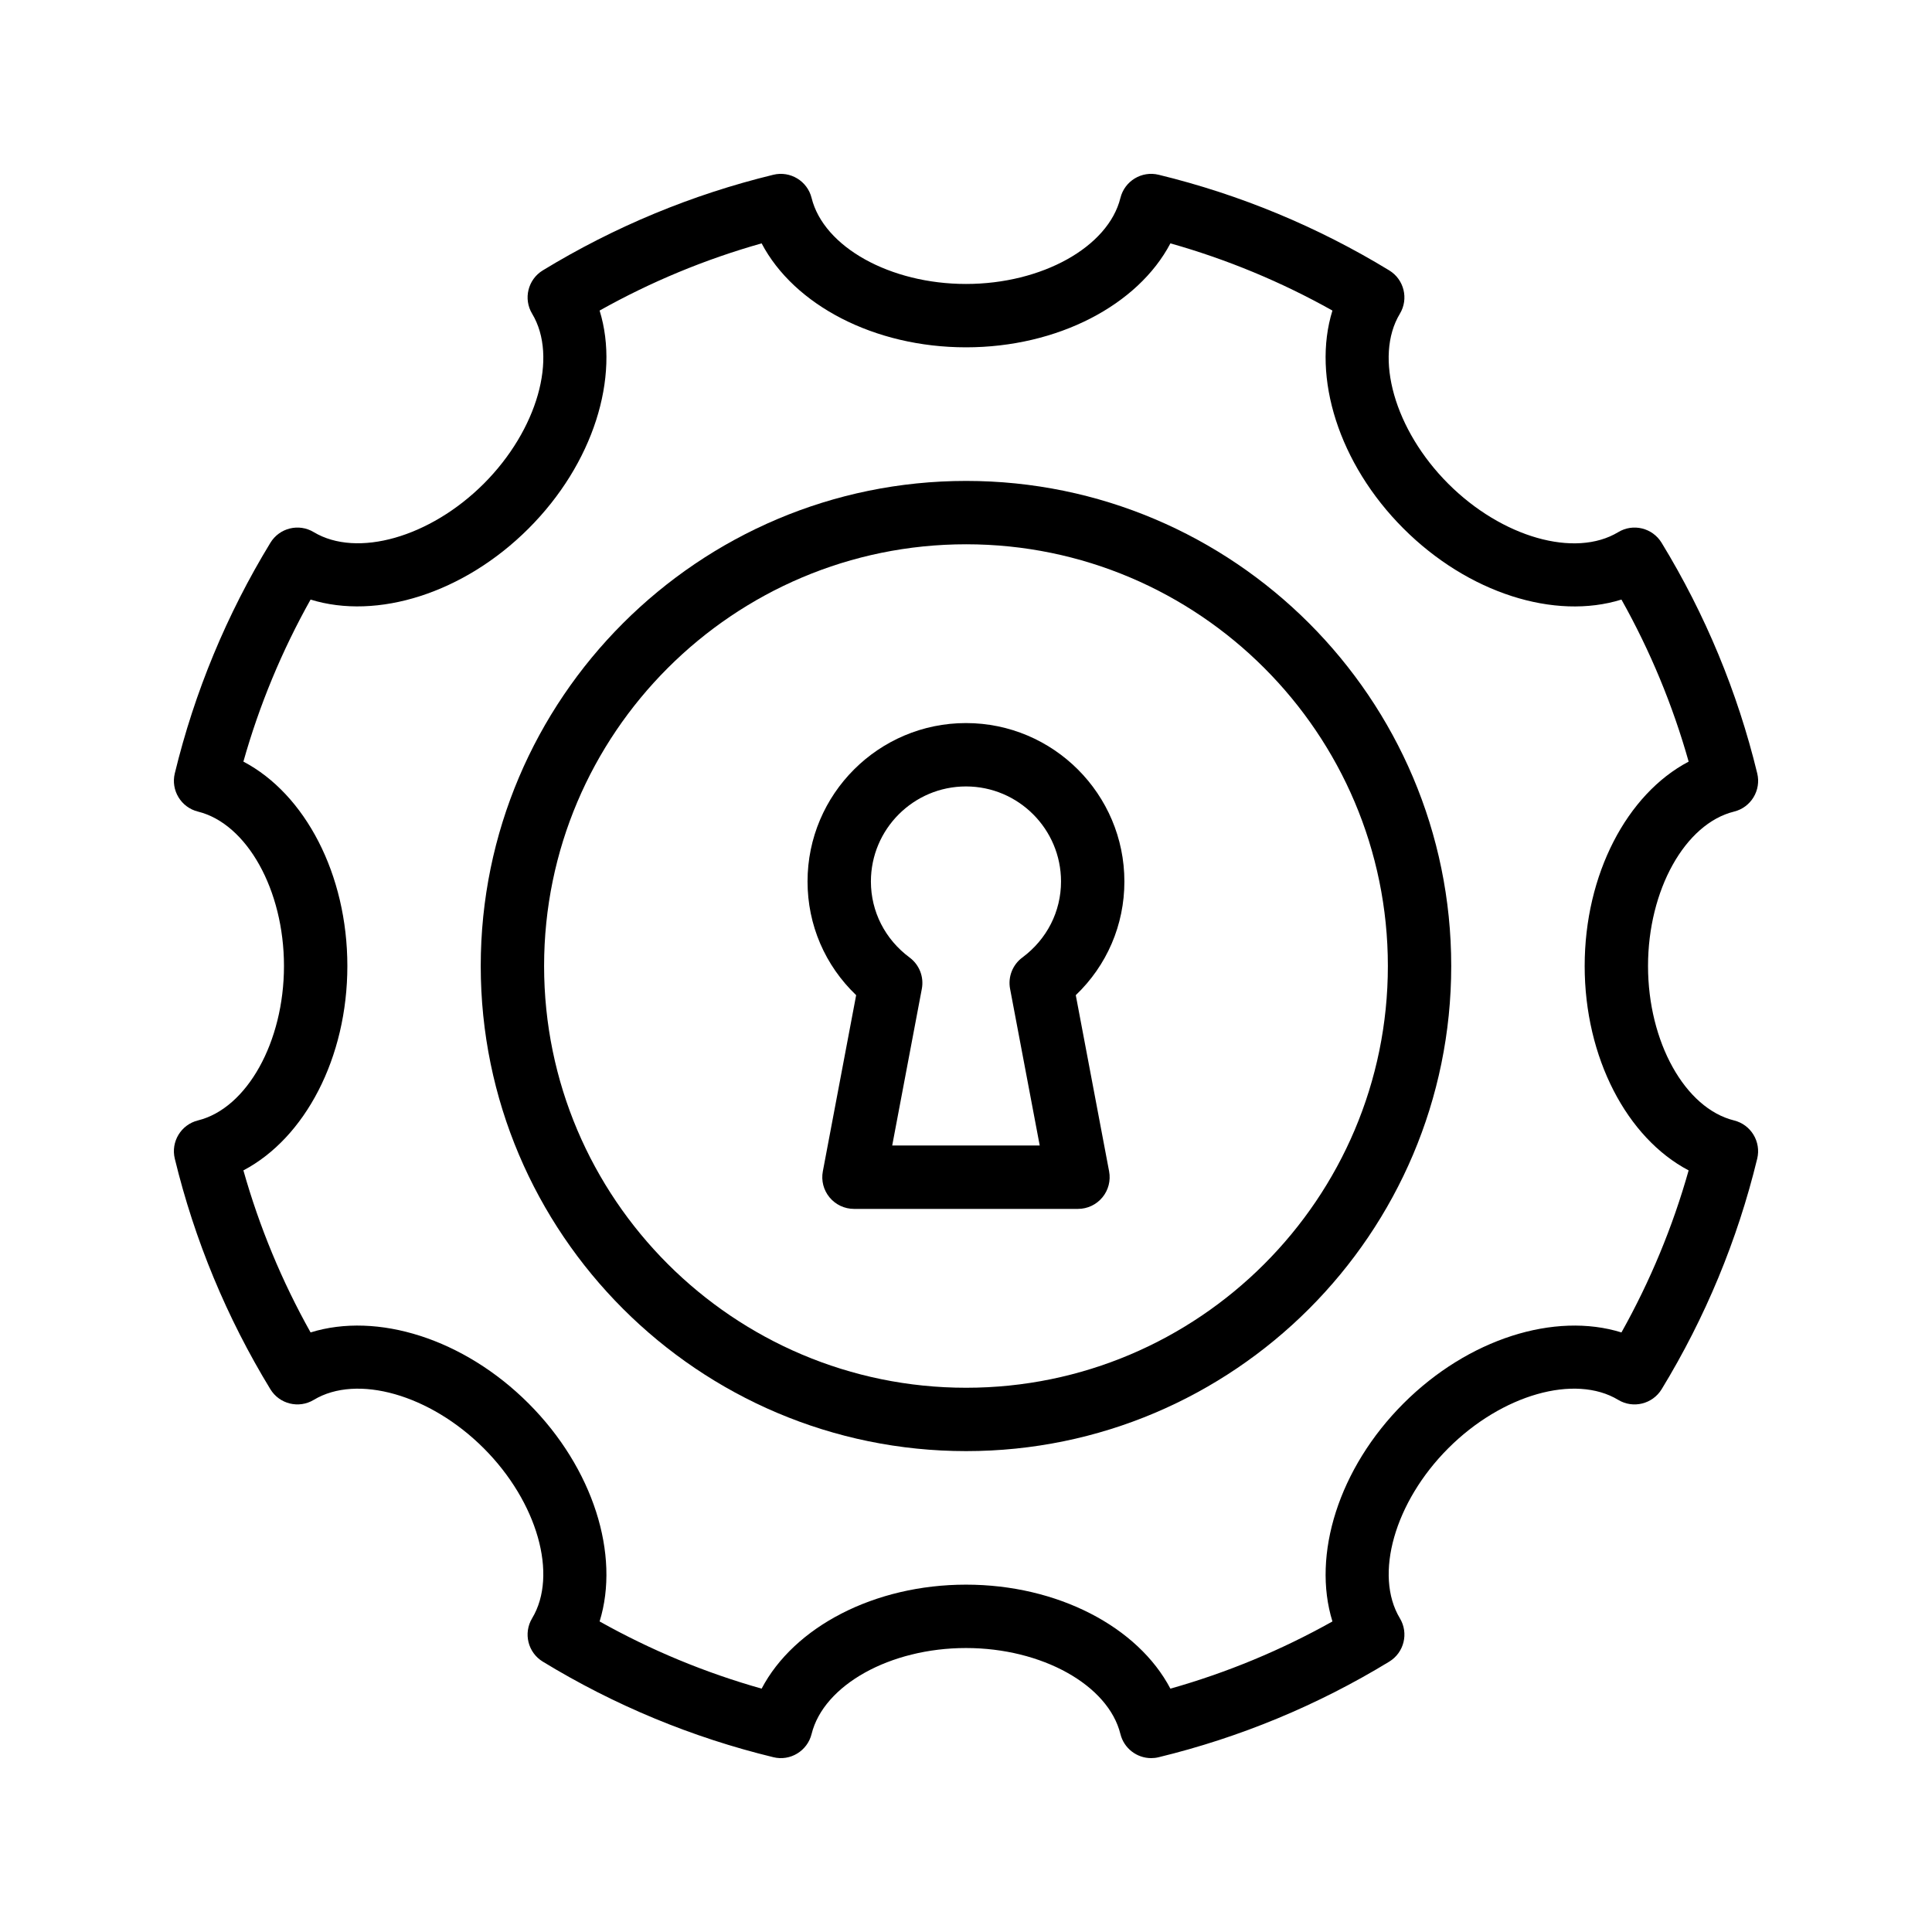
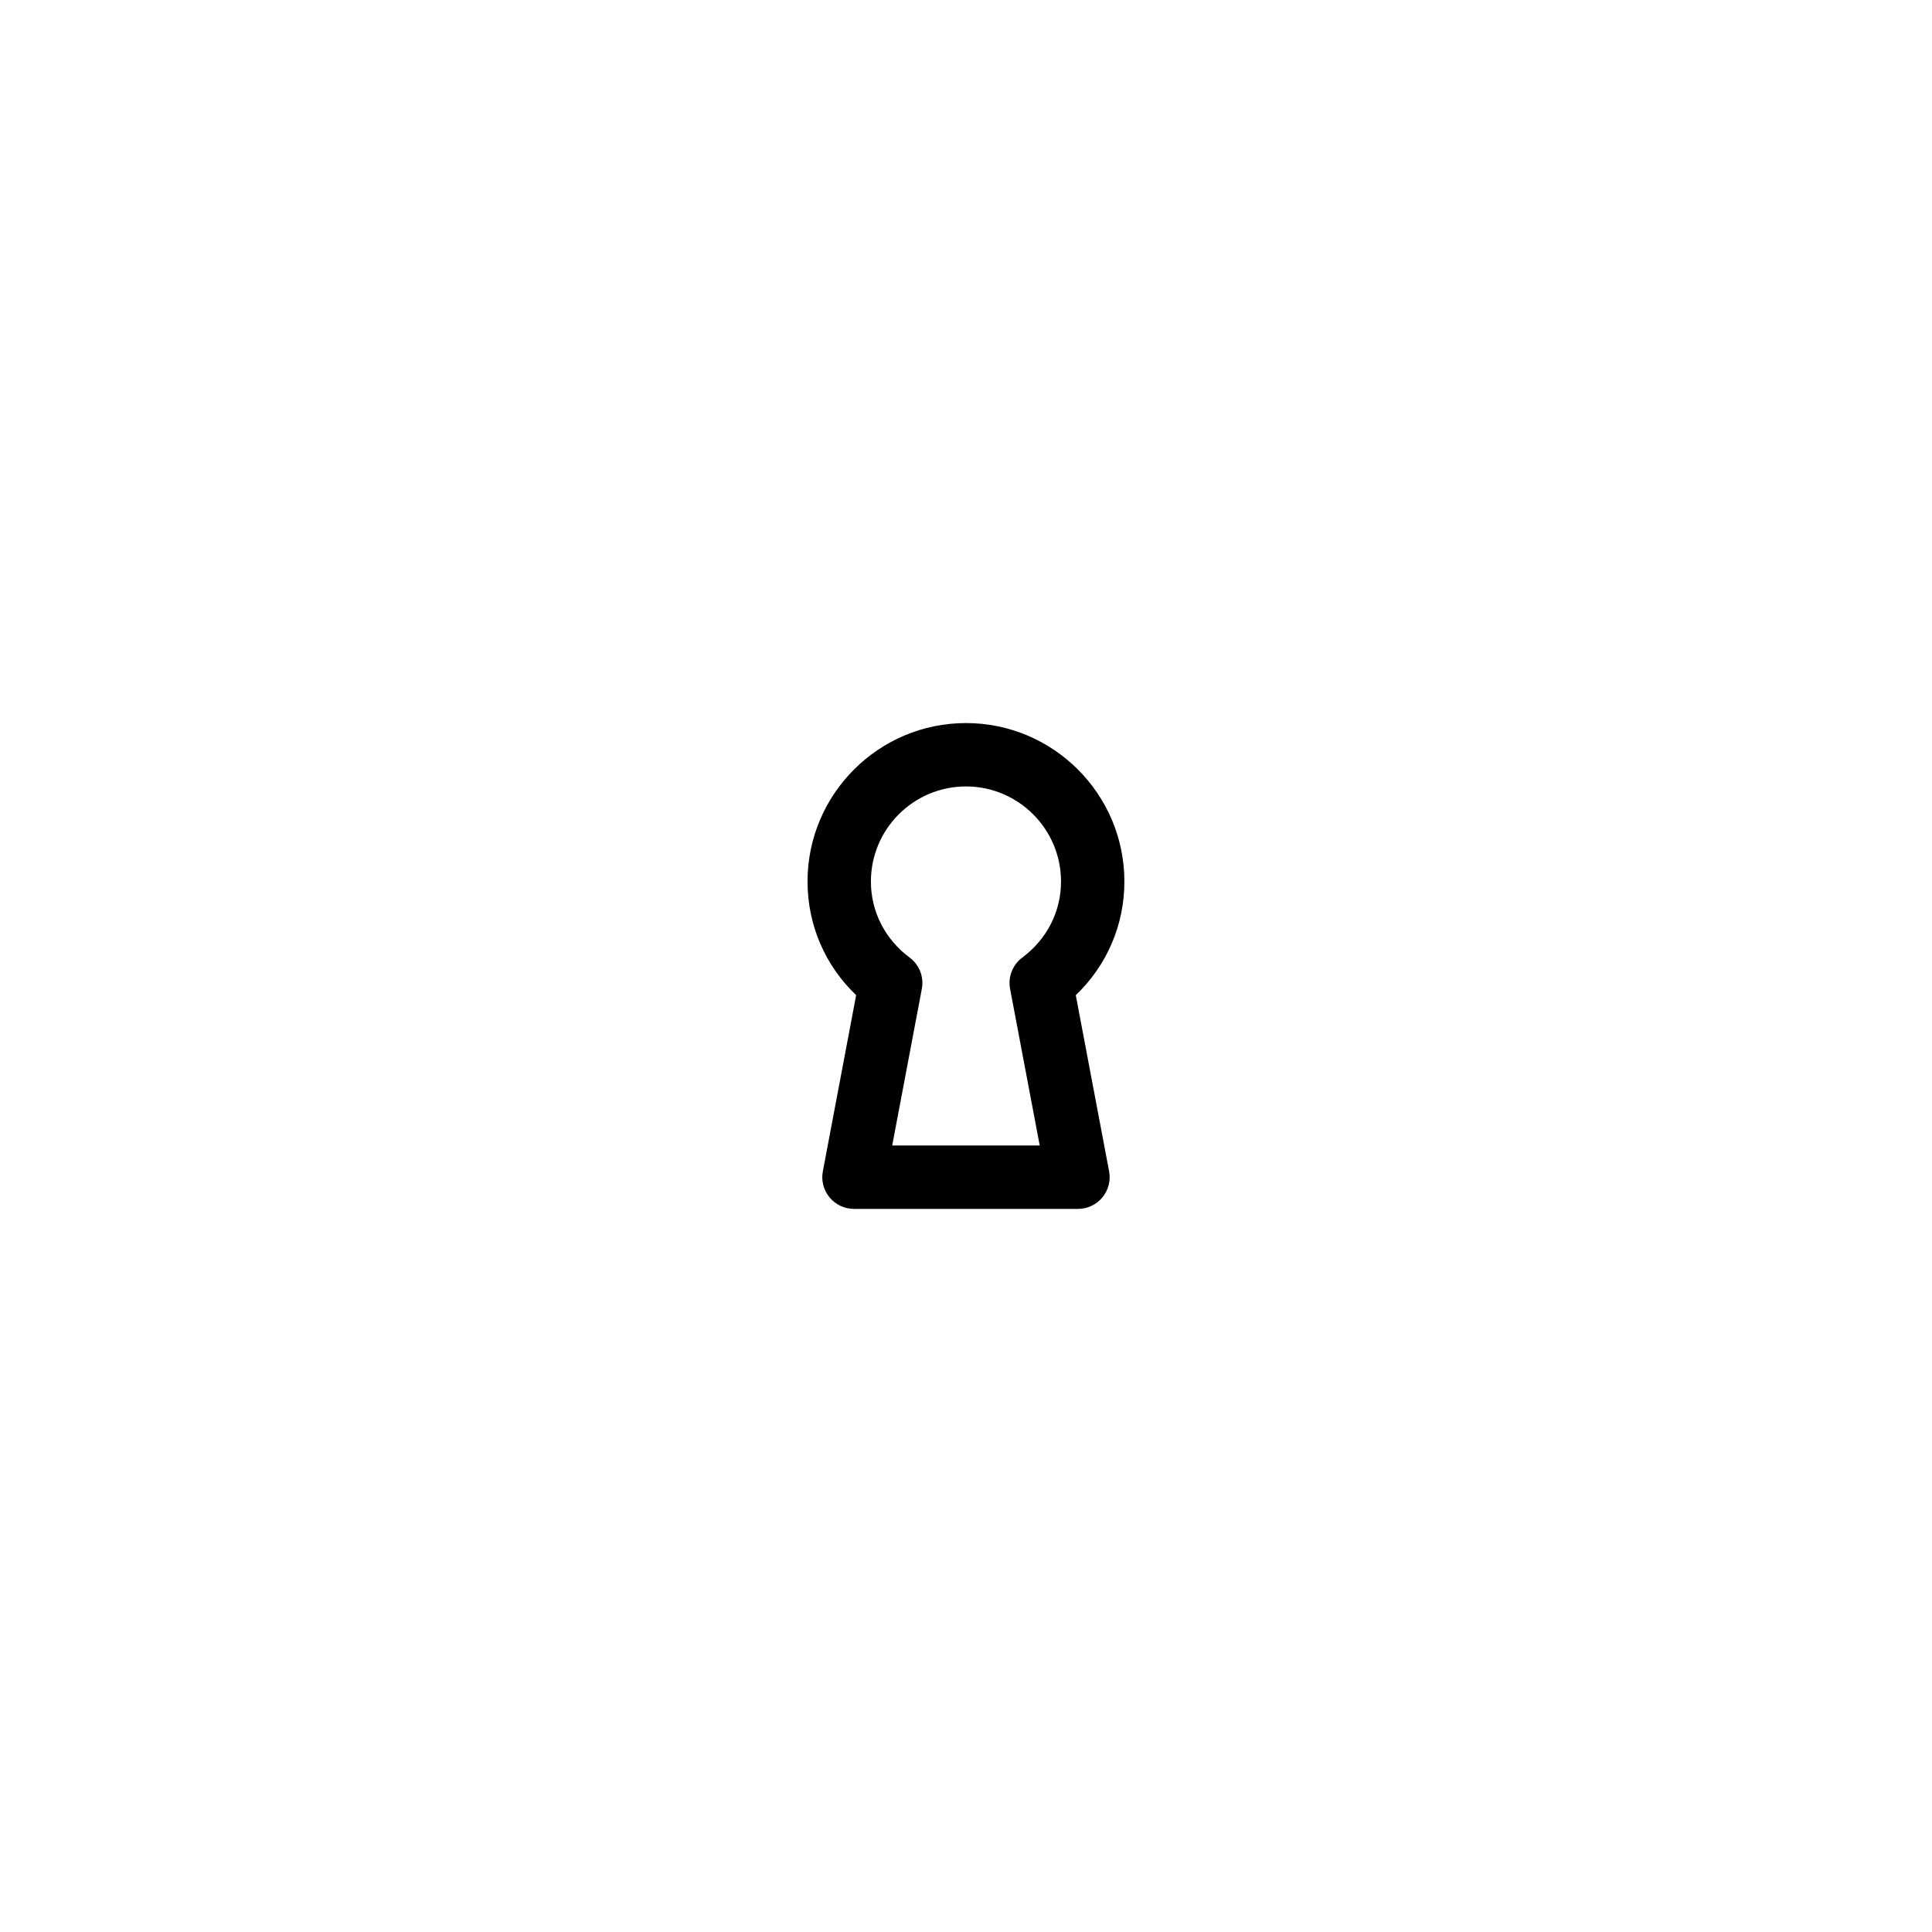
<svg xmlns="http://www.w3.org/2000/svg" fill="#000000" width="800px" height="800px" version="1.1" viewBox="144 144 512 512">
  <g>
-     <path d="m400.04 271.45c-70.934 0-128.64 57.672-128.64 128.55 0 70.891 57.707 128.56 128.64 128.56 70.887 0 128.55-57.672 128.55-128.56 0-70.883-57.668-128.55-128.55-128.55zm0 240.32c-61.672 0-111.85-50.137-111.85-111.77 0-61.625 50.176-111.76 111.85-111.76 61.629 0 111.76 50.137 111.76 111.76 0 61.633-50.133 111.77-111.76 111.77z" />
-     <path d="m603.54 359.08c4.488-1.105 7.238-5.641 6.144-10.137-5.234-21.566-13.758-42.125-25.34-61.098-2.402-3.945-7.547-5.223-11.5-2.82-11.461 6.914-30.824 1.387-45.043-12.832-14.215-14.219-19.73-33.578-12.824-45.043 2.387-3.953 1.125-9.094-2.82-11.496-18.988-11.57-39.539-20.098-61.098-25.34-4.496-1.098-9.027 1.648-10.137 6.141-3.211 13-20.805 22.797-40.918 22.797-20.117 0-37.711-9.801-40.926-22.797-1.109-4.492-5.668-7.231-10.137-6.141-21.559 5.238-42.117 13.77-61.094 25.34-3.945 2.402-5.207 7.543-2.82 11.496 6.898 11.465 1.387 30.824-12.828 45.043-14.223 14.211-33.582 19.703-45.043 12.832-3.965-2.402-9.105-1.125-11.5 2.82-11.578 18.984-20.102 39.539-25.332 61.105-1.09 4.492 1.656 9.02 6.144 10.129 12.988 3.215 22.789 20.805 22.789 40.918 0 20.113-9.801 37.711-22.793 40.926-4.488 1.113-7.231 5.641-6.141 10.137 5.234 21.566 13.758 42.125 25.328 61.098 2.402 3.938 7.539 5.207 11.504 2.82 11.453-6.906 30.824-1.395 45.039 12.824s19.73 33.586 12.828 45.051c-2.383 3.961-1.121 9.094 2.824 11.496 18.988 11.578 39.543 20.098 61.098 25.328 4.469 1.113 9.02-1.656 10.133-6.141 3.211-12.996 20.809-22.793 40.926-22.793 20.113 0 37.707 9.801 40.922 22.797 0.945 3.82 4.371 6.379 8.145 6.379 0.656 0 1.324-0.074 1.988-0.238 21.551-5.231 42.105-13.75 61.102-25.328 3.945-2.402 5.207-7.543 2.82-11.496-6.898-11.465-1.387-30.832 12.824-45.051 14.211-14.219 33.566-19.746 45.043-12.824 3.953 2.387 9.094 1.113 11.504-2.82 11.578-18.992 20.098-39.547 25.328-61.098 1.09-4.492-1.652-9.027-6.141-10.137-12.992-3.215-22.793-20.812-22.793-40.926 0-20.117 9.801-37.707 22.793-40.922zm-39.586 40.918c0 24.281 11.191 45.566 27.551 54.168-4.219 14.957-10.188 29.348-17.805 42.945-17.637-5.492-40.605 1.656-57.77 18.82-17.156 17.164-24.297 40.121-18.82 57.77-13.59 7.617-27.988 13.586-42.945 17.809-8.594-16.367-29.883-27.562-54.16-27.562-24.281 0-45.57 11.191-54.168 27.559-14.961-4.223-29.352-10.191-42.938-17.809 5.473-17.645-1.668-40.605-18.824-57.77-17.16-17.164-40.117-24.312-57.77-18.82-7.613-13.586-13.578-27.977-17.805-42.945 16.359-8.602 27.551-29.891 27.551-54.168 0-24.281-11.191-45.566-27.551-54.16 4.219-14.965 10.188-29.355 17.805-42.945 17.625 5.477 40.602-1.664 57.77-18.828 17.16-17.156 24.301-40.121 18.824-57.762 13.582-7.617 27.977-13.586 42.938-17.809 8.598 16.359 29.891 27.551 54.168 27.551 24.281 0 45.566-11.191 54.164-27.551 14.961 4.223 29.352 10.191 42.938 17.809-5.477 17.637 1.664 40.605 18.824 57.762 17.164 17.164 40.141 24.336 57.77 18.828 7.617 13.586 13.586 27.977 17.809 42.945-16.359 8.598-27.555 29.883-27.555 54.164z" />
    <path d="m399.99 335.62c-23.148 0-41.984 18.836-41.984 41.984 0 11.52 4.637 22.238 12.883 30.125l-8.828 46.684c-0.469 2.453 0.188 4.992 1.785 6.914 1.594 1.926 3.965 3.043 6.465 3.043h59.363c2.5 0 4.871-1.113 6.465-3.043 1.594-1.918 2.25-4.461 1.785-6.914l-8.832-46.684c8.246-7.887 12.883-18.605 12.883-30.125-0.004-23.148-18.836-41.984-41.984-41.984zm11.691 70.43 7.856 41.523h-39.094l7.852-41.523c0.598-3.156-0.66-6.379-3.242-8.297-6.516-4.84-10.254-12.184-10.254-20.148 0-13.891 11.301-25.191 25.191-25.191 13.891 0 25.191 11.301 25.191 25.191 0 7.961-3.738 15.309-10.254 20.148-2.586 1.918-3.844 5.141-3.246 8.297z" />
  </g>
</svg>